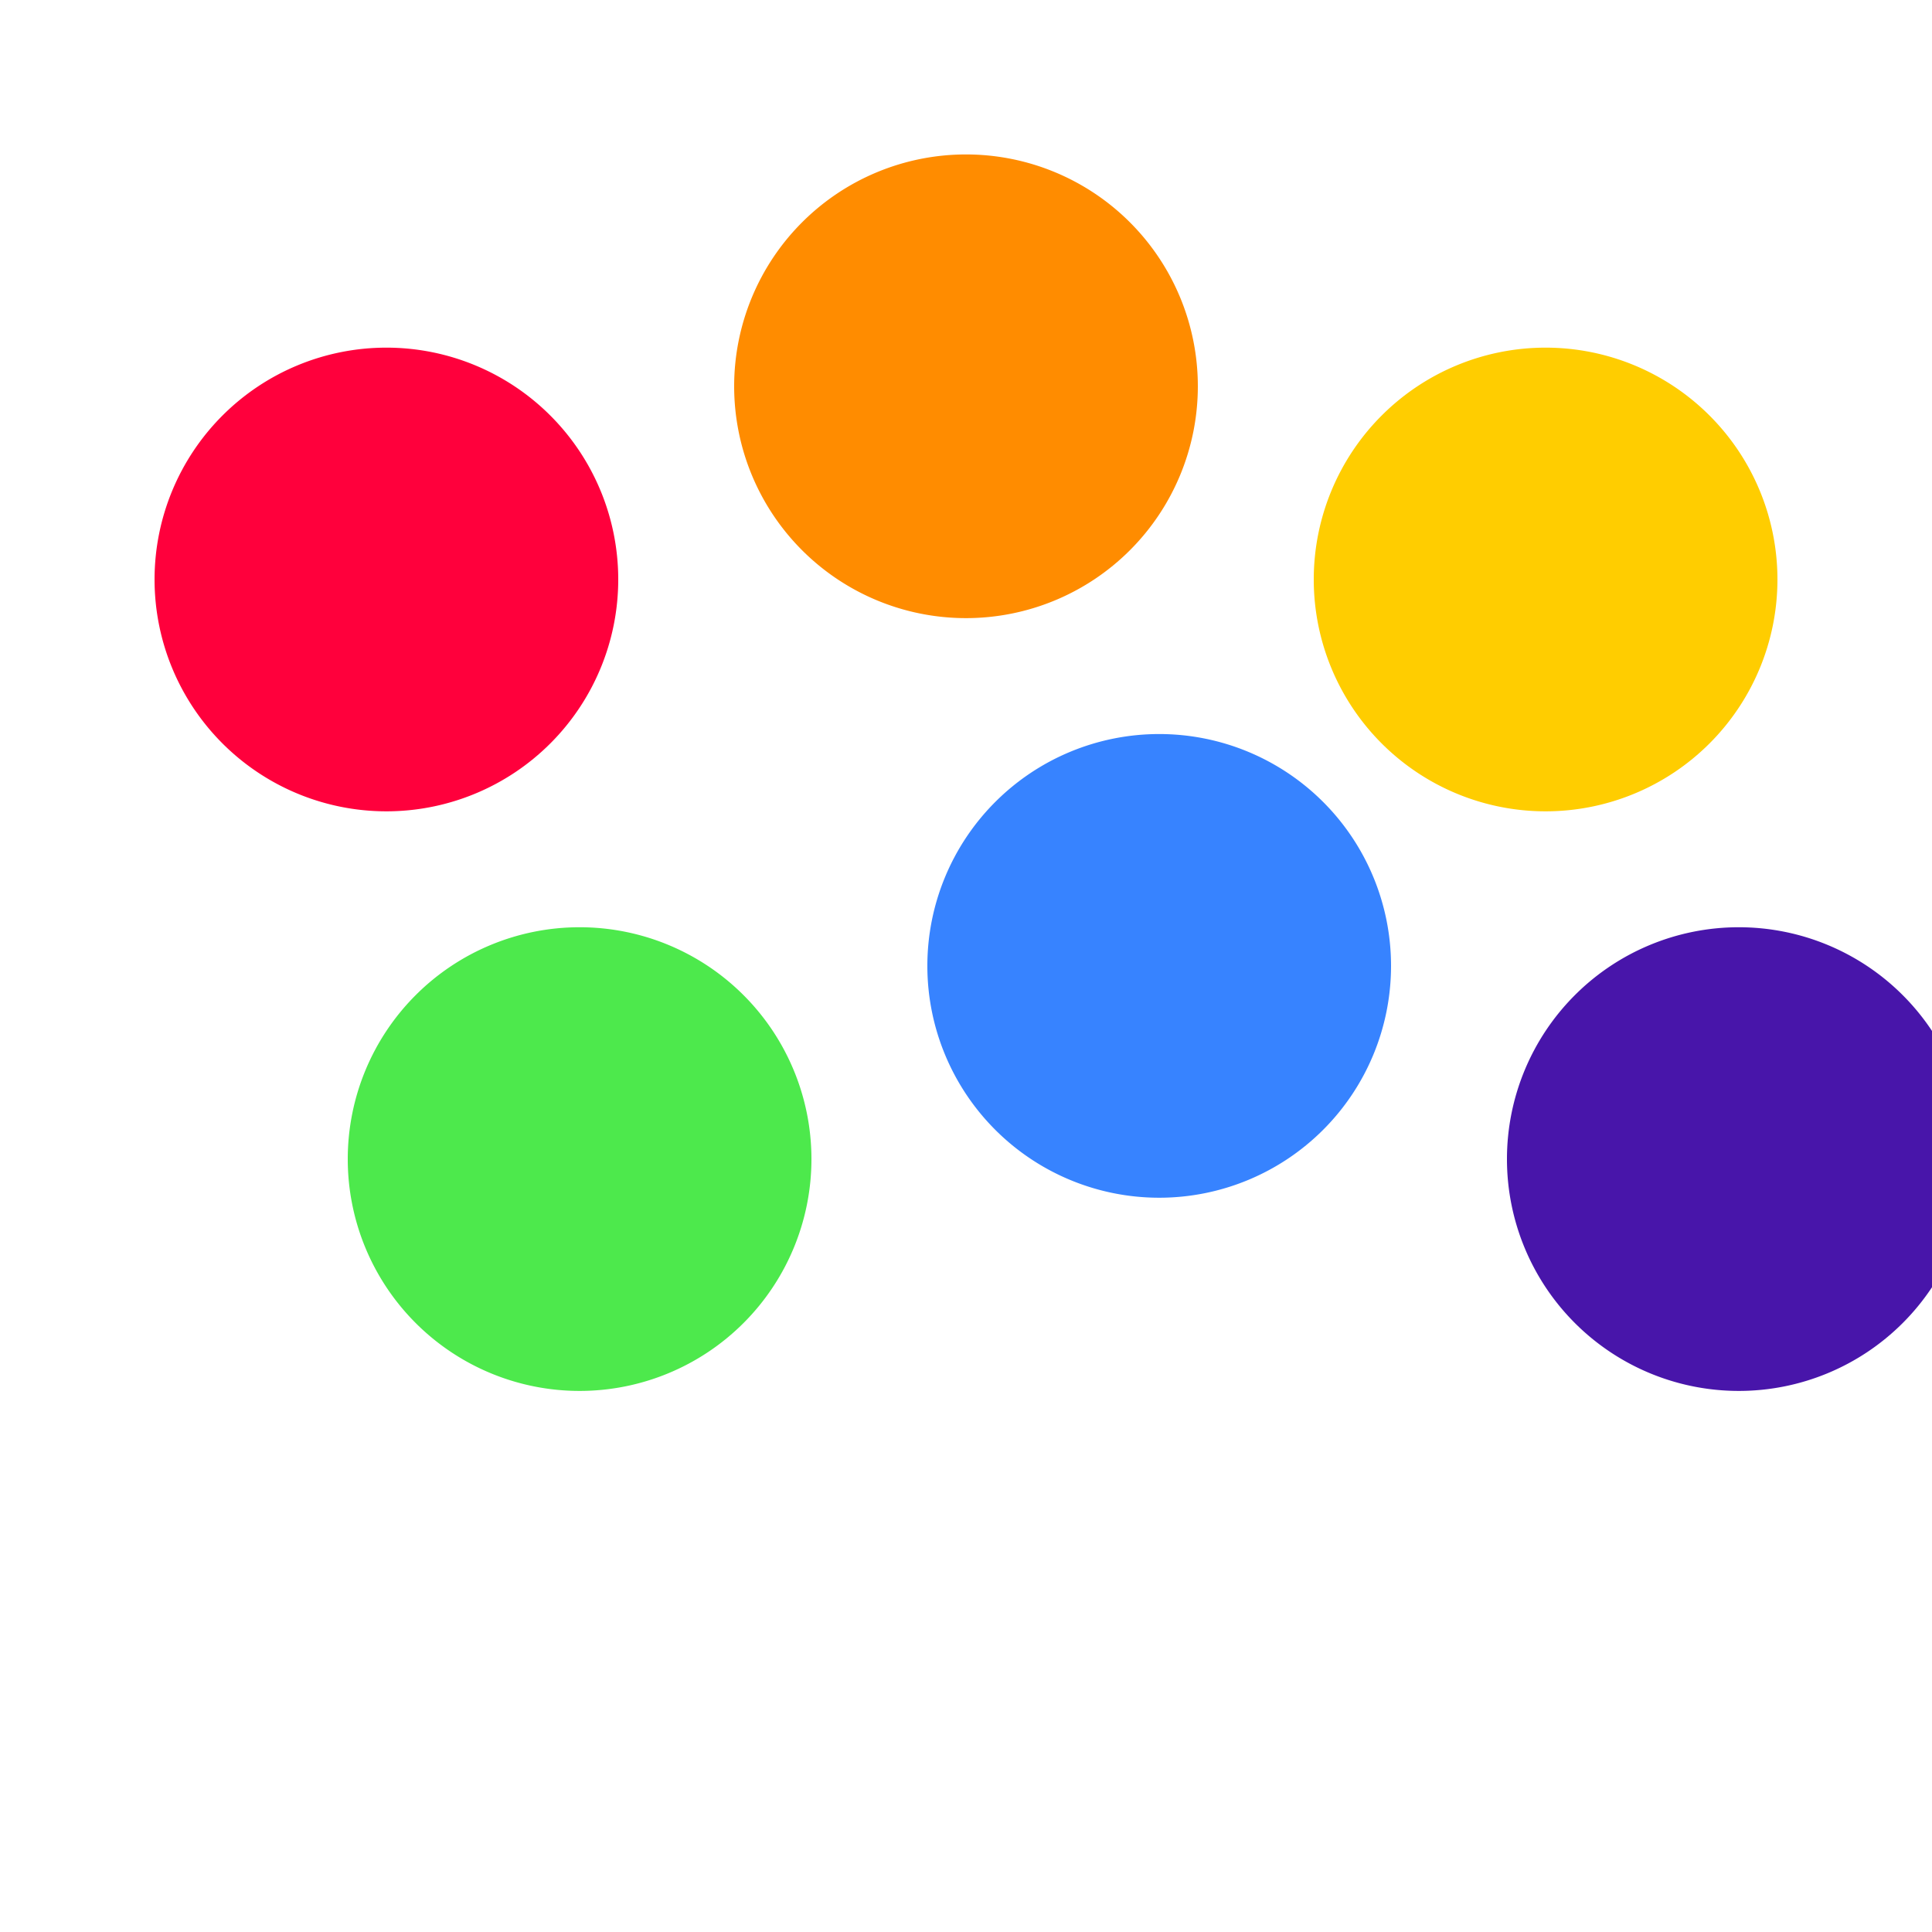
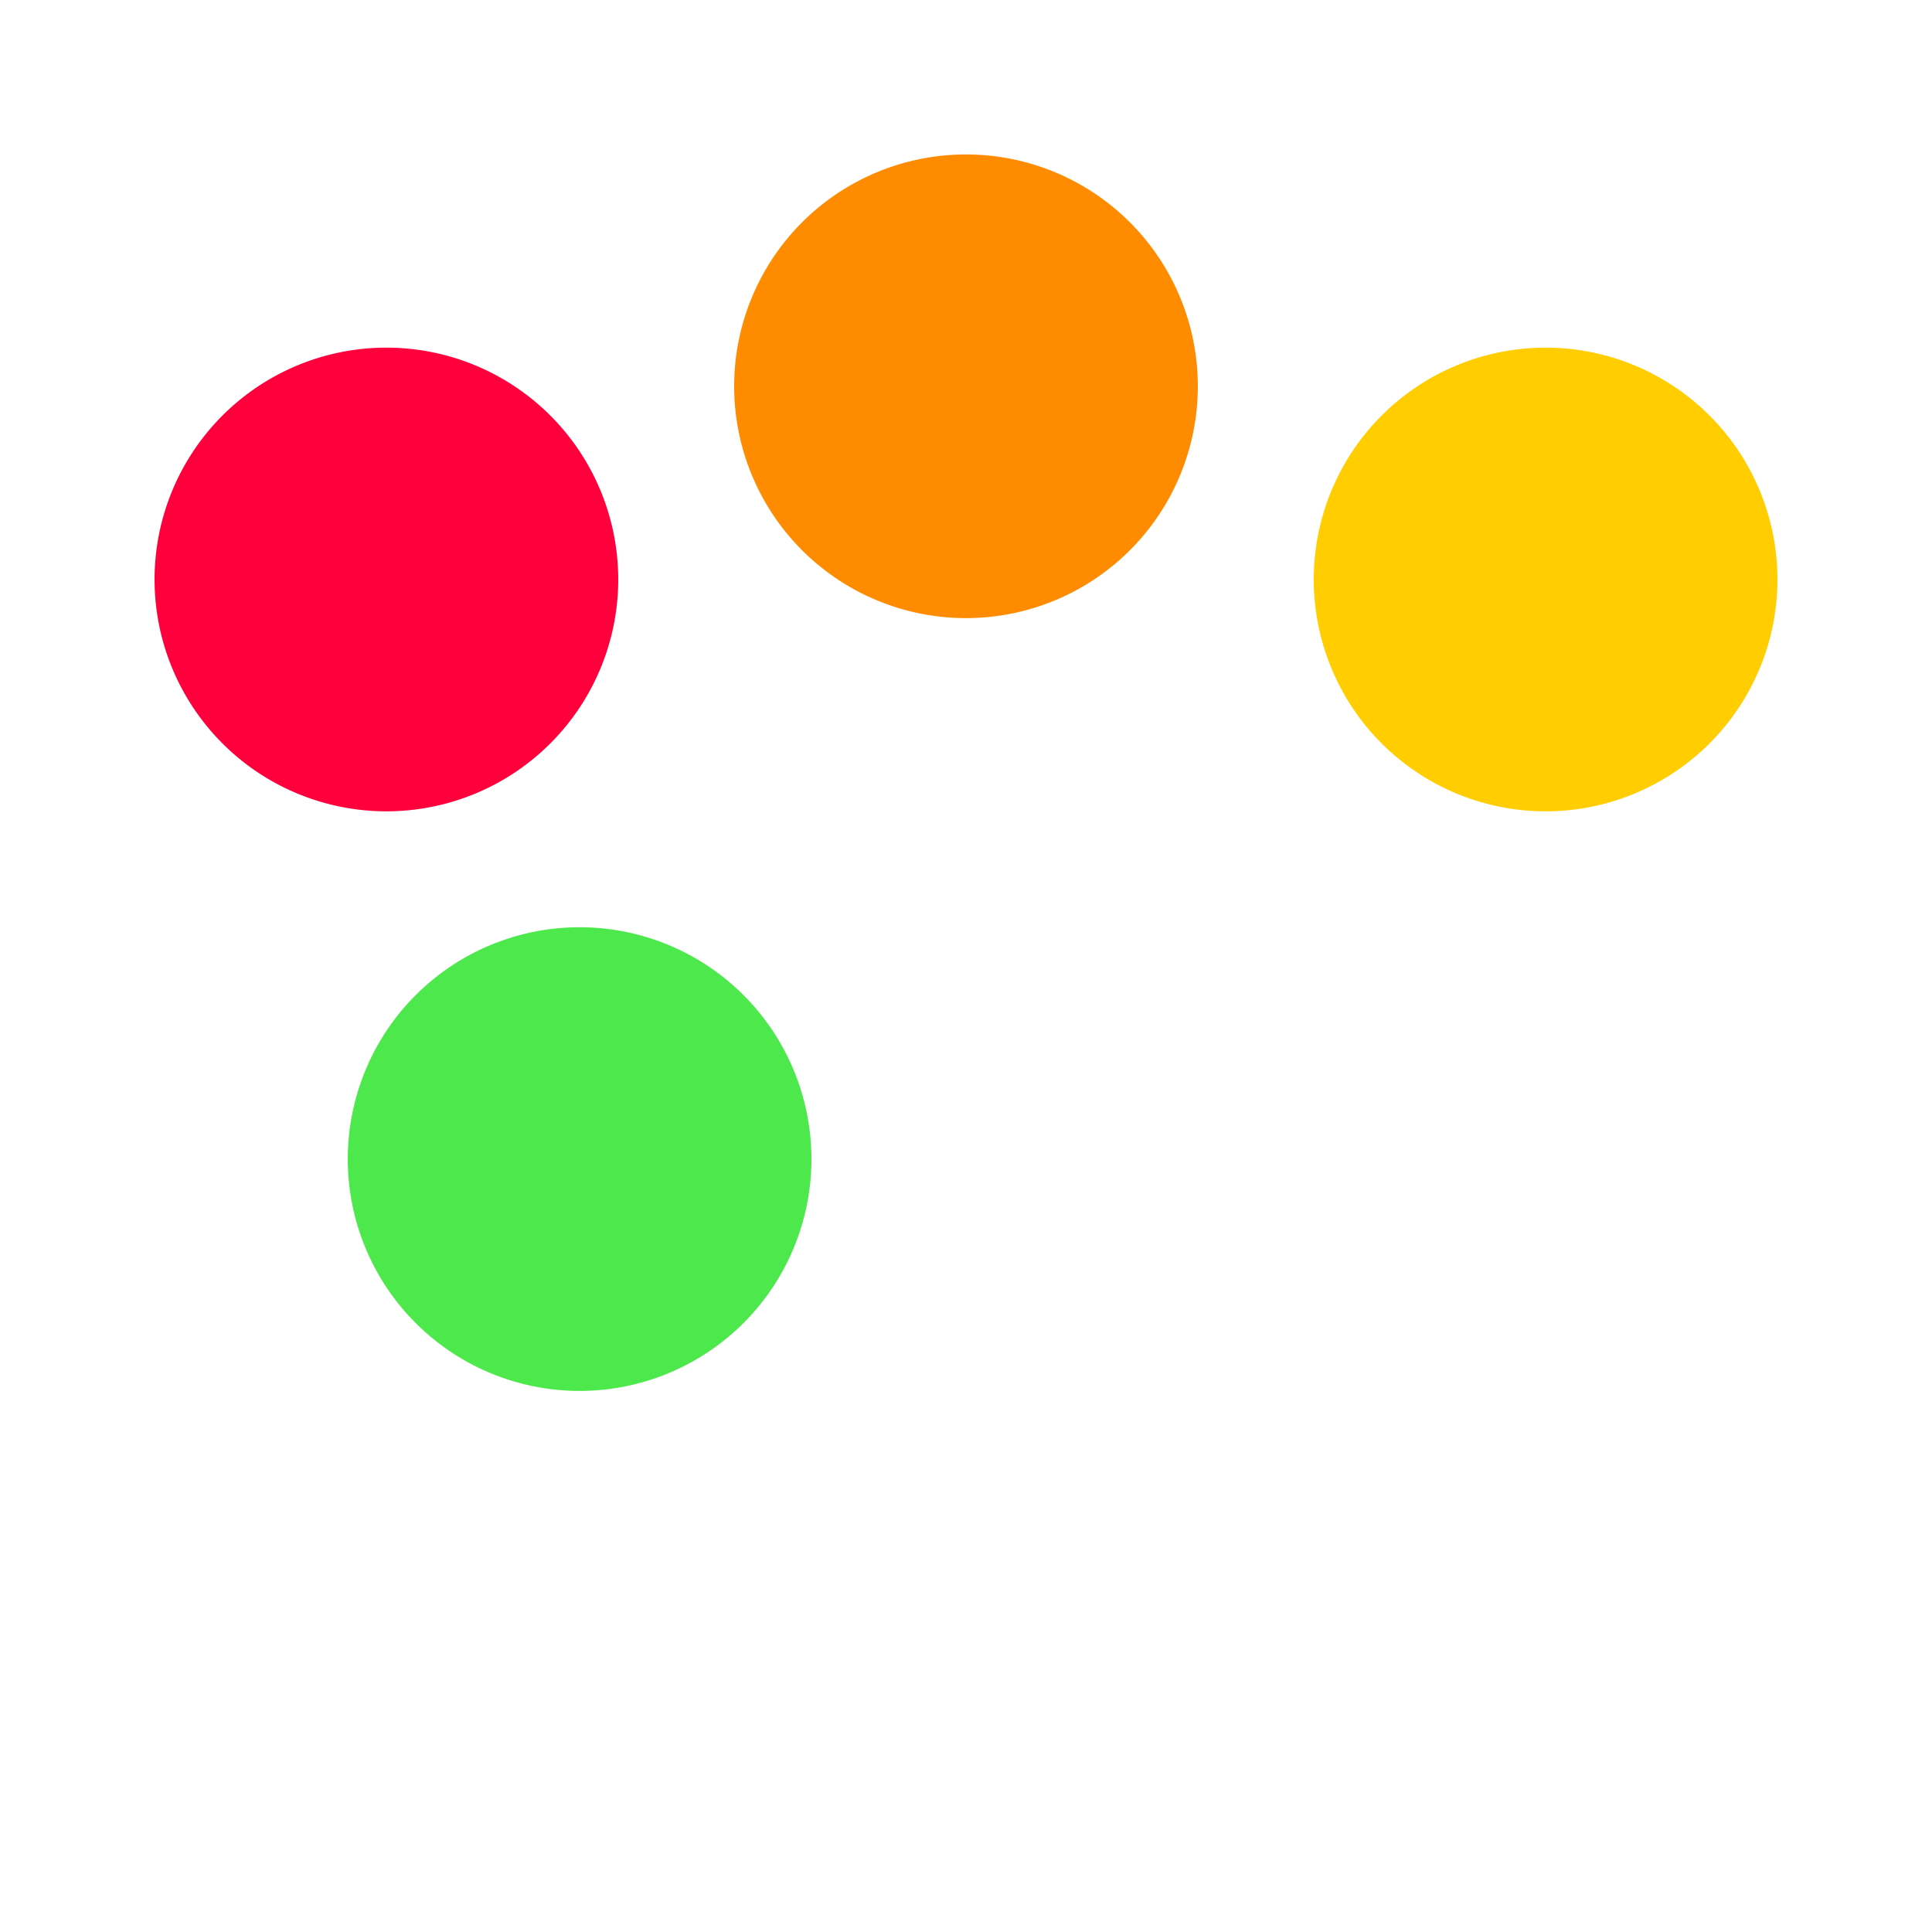
<svg xmlns="http://www.w3.org/2000/svg" width="500" height="500">
  <defs>
    <linearGradient id="c2s_1" x1="0px" x2="0px" y1="0px" y2="512px" gradientUnits="userSpaceOnUse" />
  </defs>
  <g>
    <rect fill="url(#c2s_1)" stroke="none" x="0" y="0" width="512" height="512" />
    <path fill="#FF003C" stroke="none" paint-order="stroke fill markers" d=" M 160 150 A 60 60 0 1 1 160 149.94" />
    <path fill="#FF8C00" stroke="none" paint-order="stroke fill markers" d=" M 310 100 A 60 60 0 1 1 310 99.94" />
    <path fill="#FFCD00" stroke="none" paint-order="stroke fill markers" d=" M 460 150 A 60 60 0 1 1 460 149.94" />
    <path fill="#4DE94C" stroke="none" paint-order="stroke fill markers" d=" M 210 300 A 60 60 0 1 1 210 299.94" />
-     <path fill="#3783FF" stroke="none" paint-order="stroke fill markers" d=" M 360 250 A 60 60 0 1 1 360 249.94" />
-     <path fill="#4815AA" stroke="none" paint-order="stroke fill markers" d=" M 510 300 A 60 60 0 1 1 510 299.94" />
  </g>
</svg>